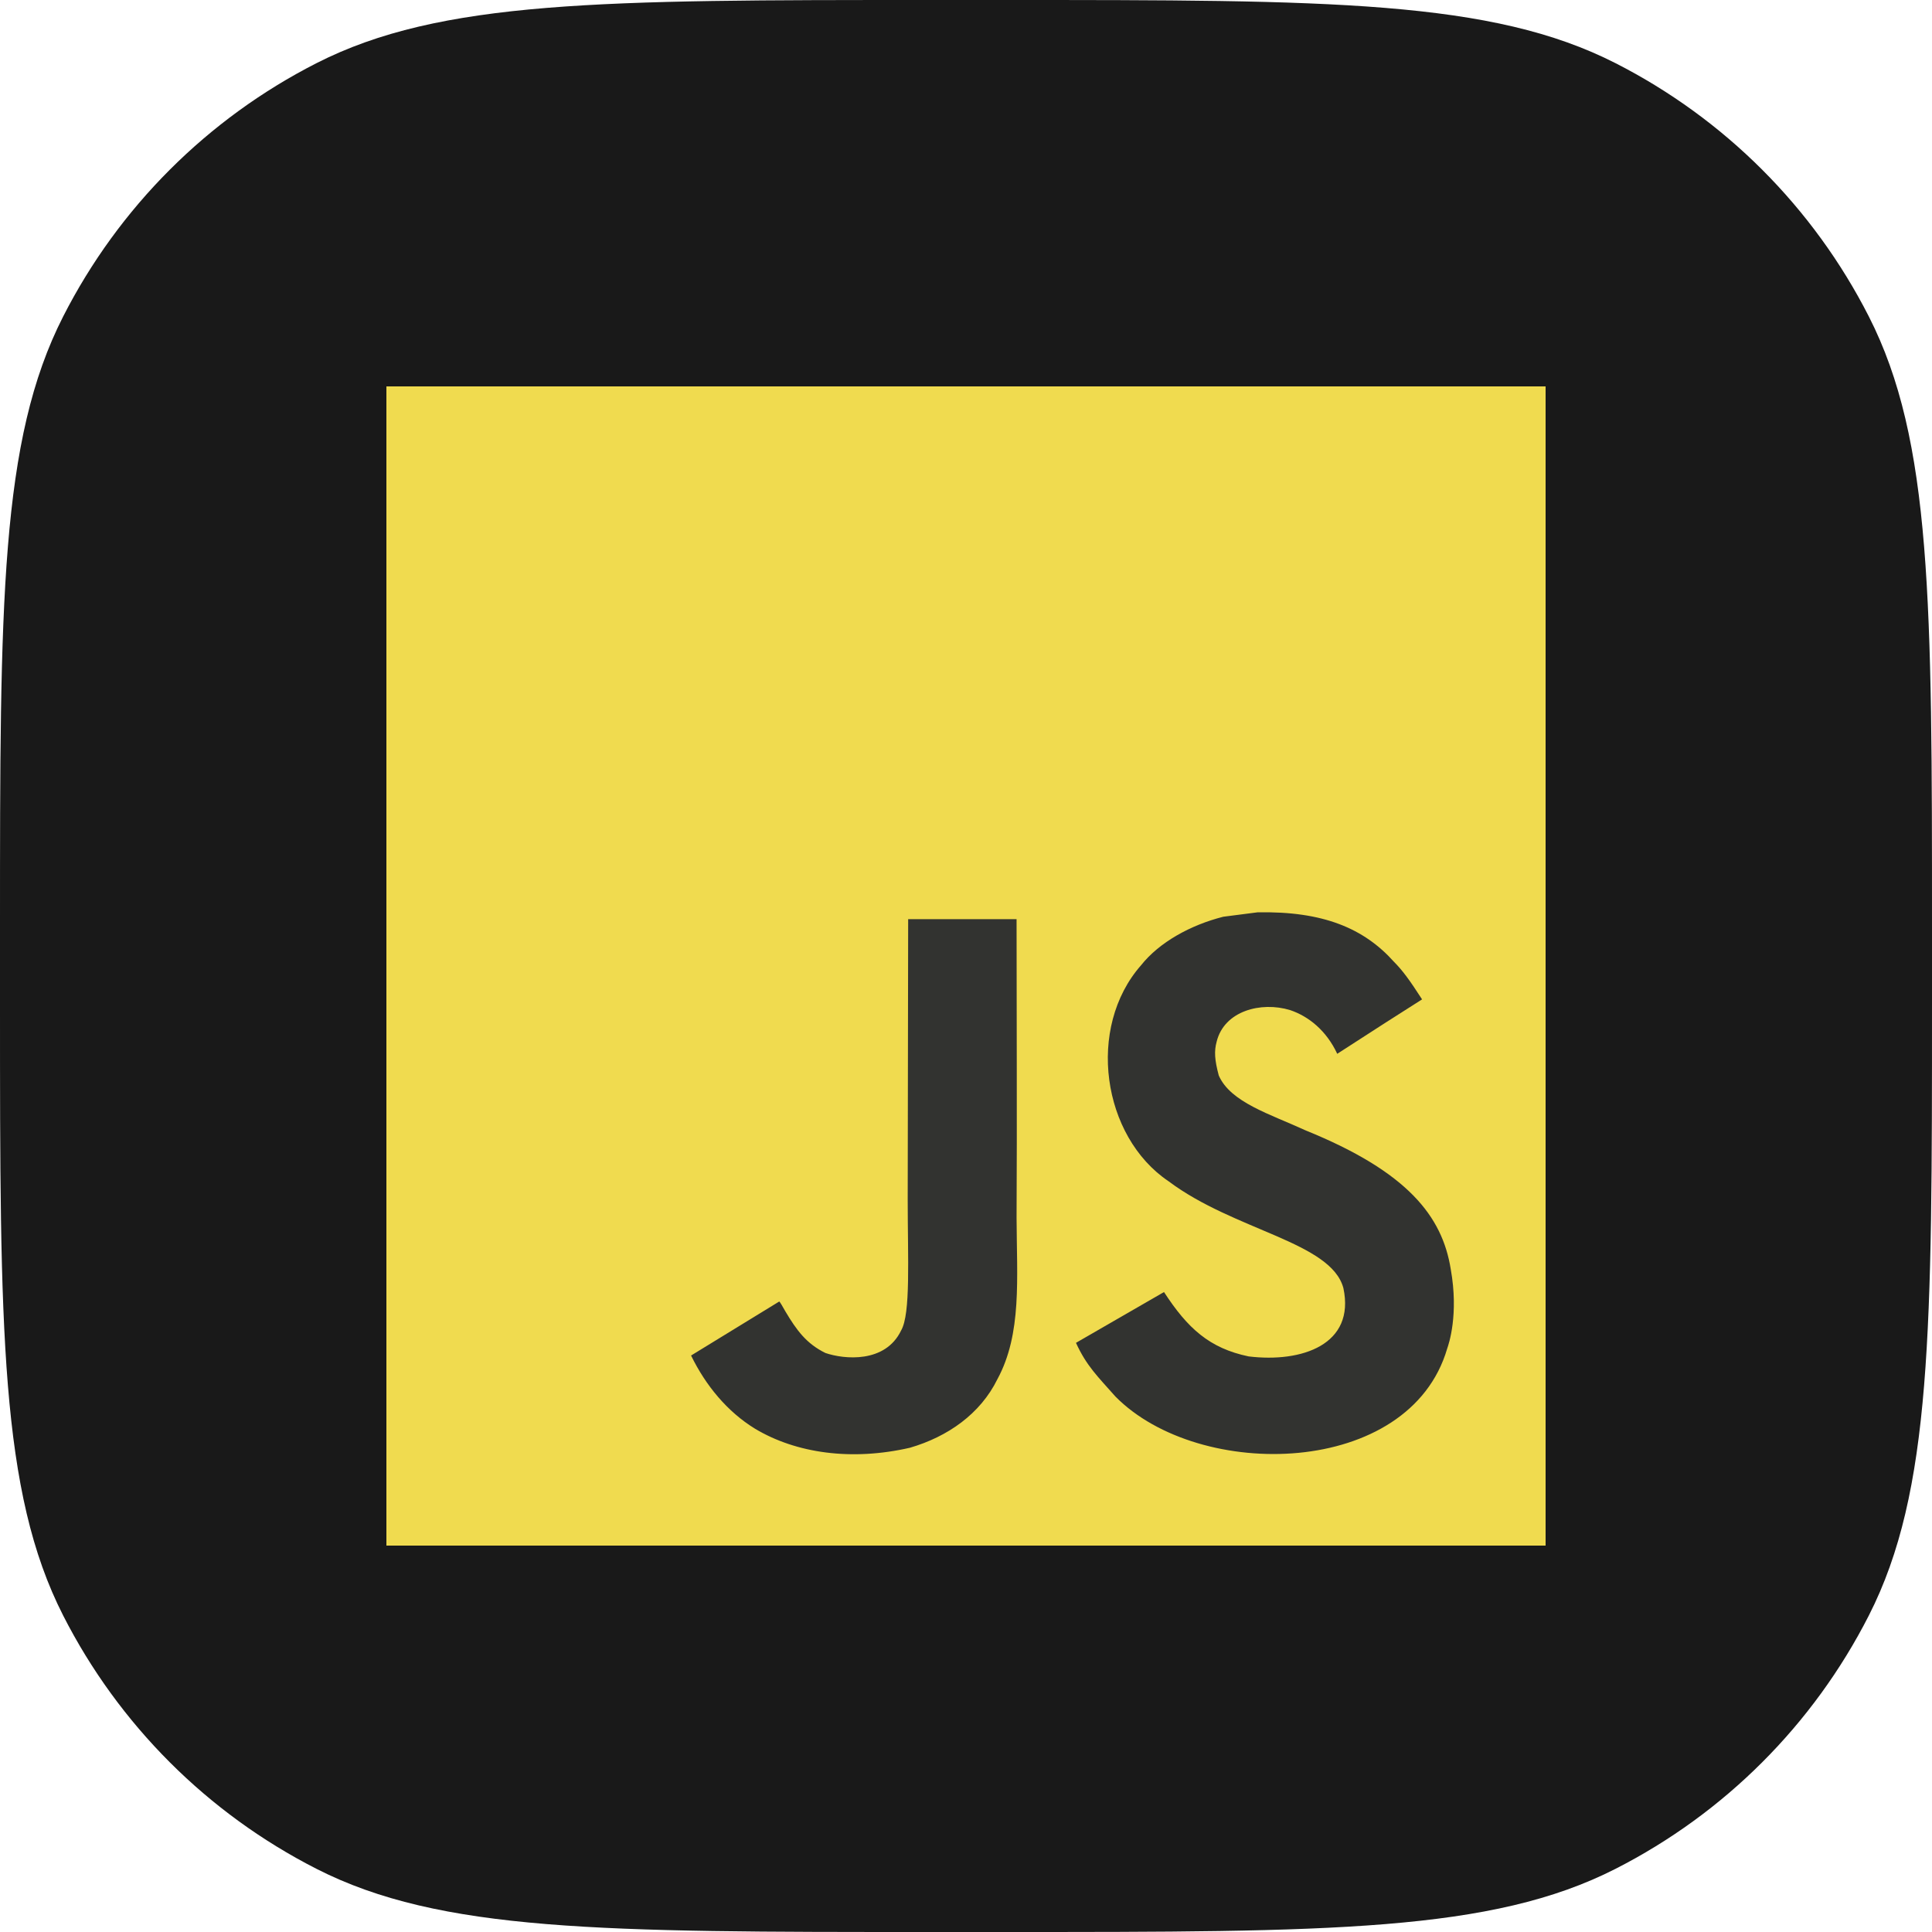
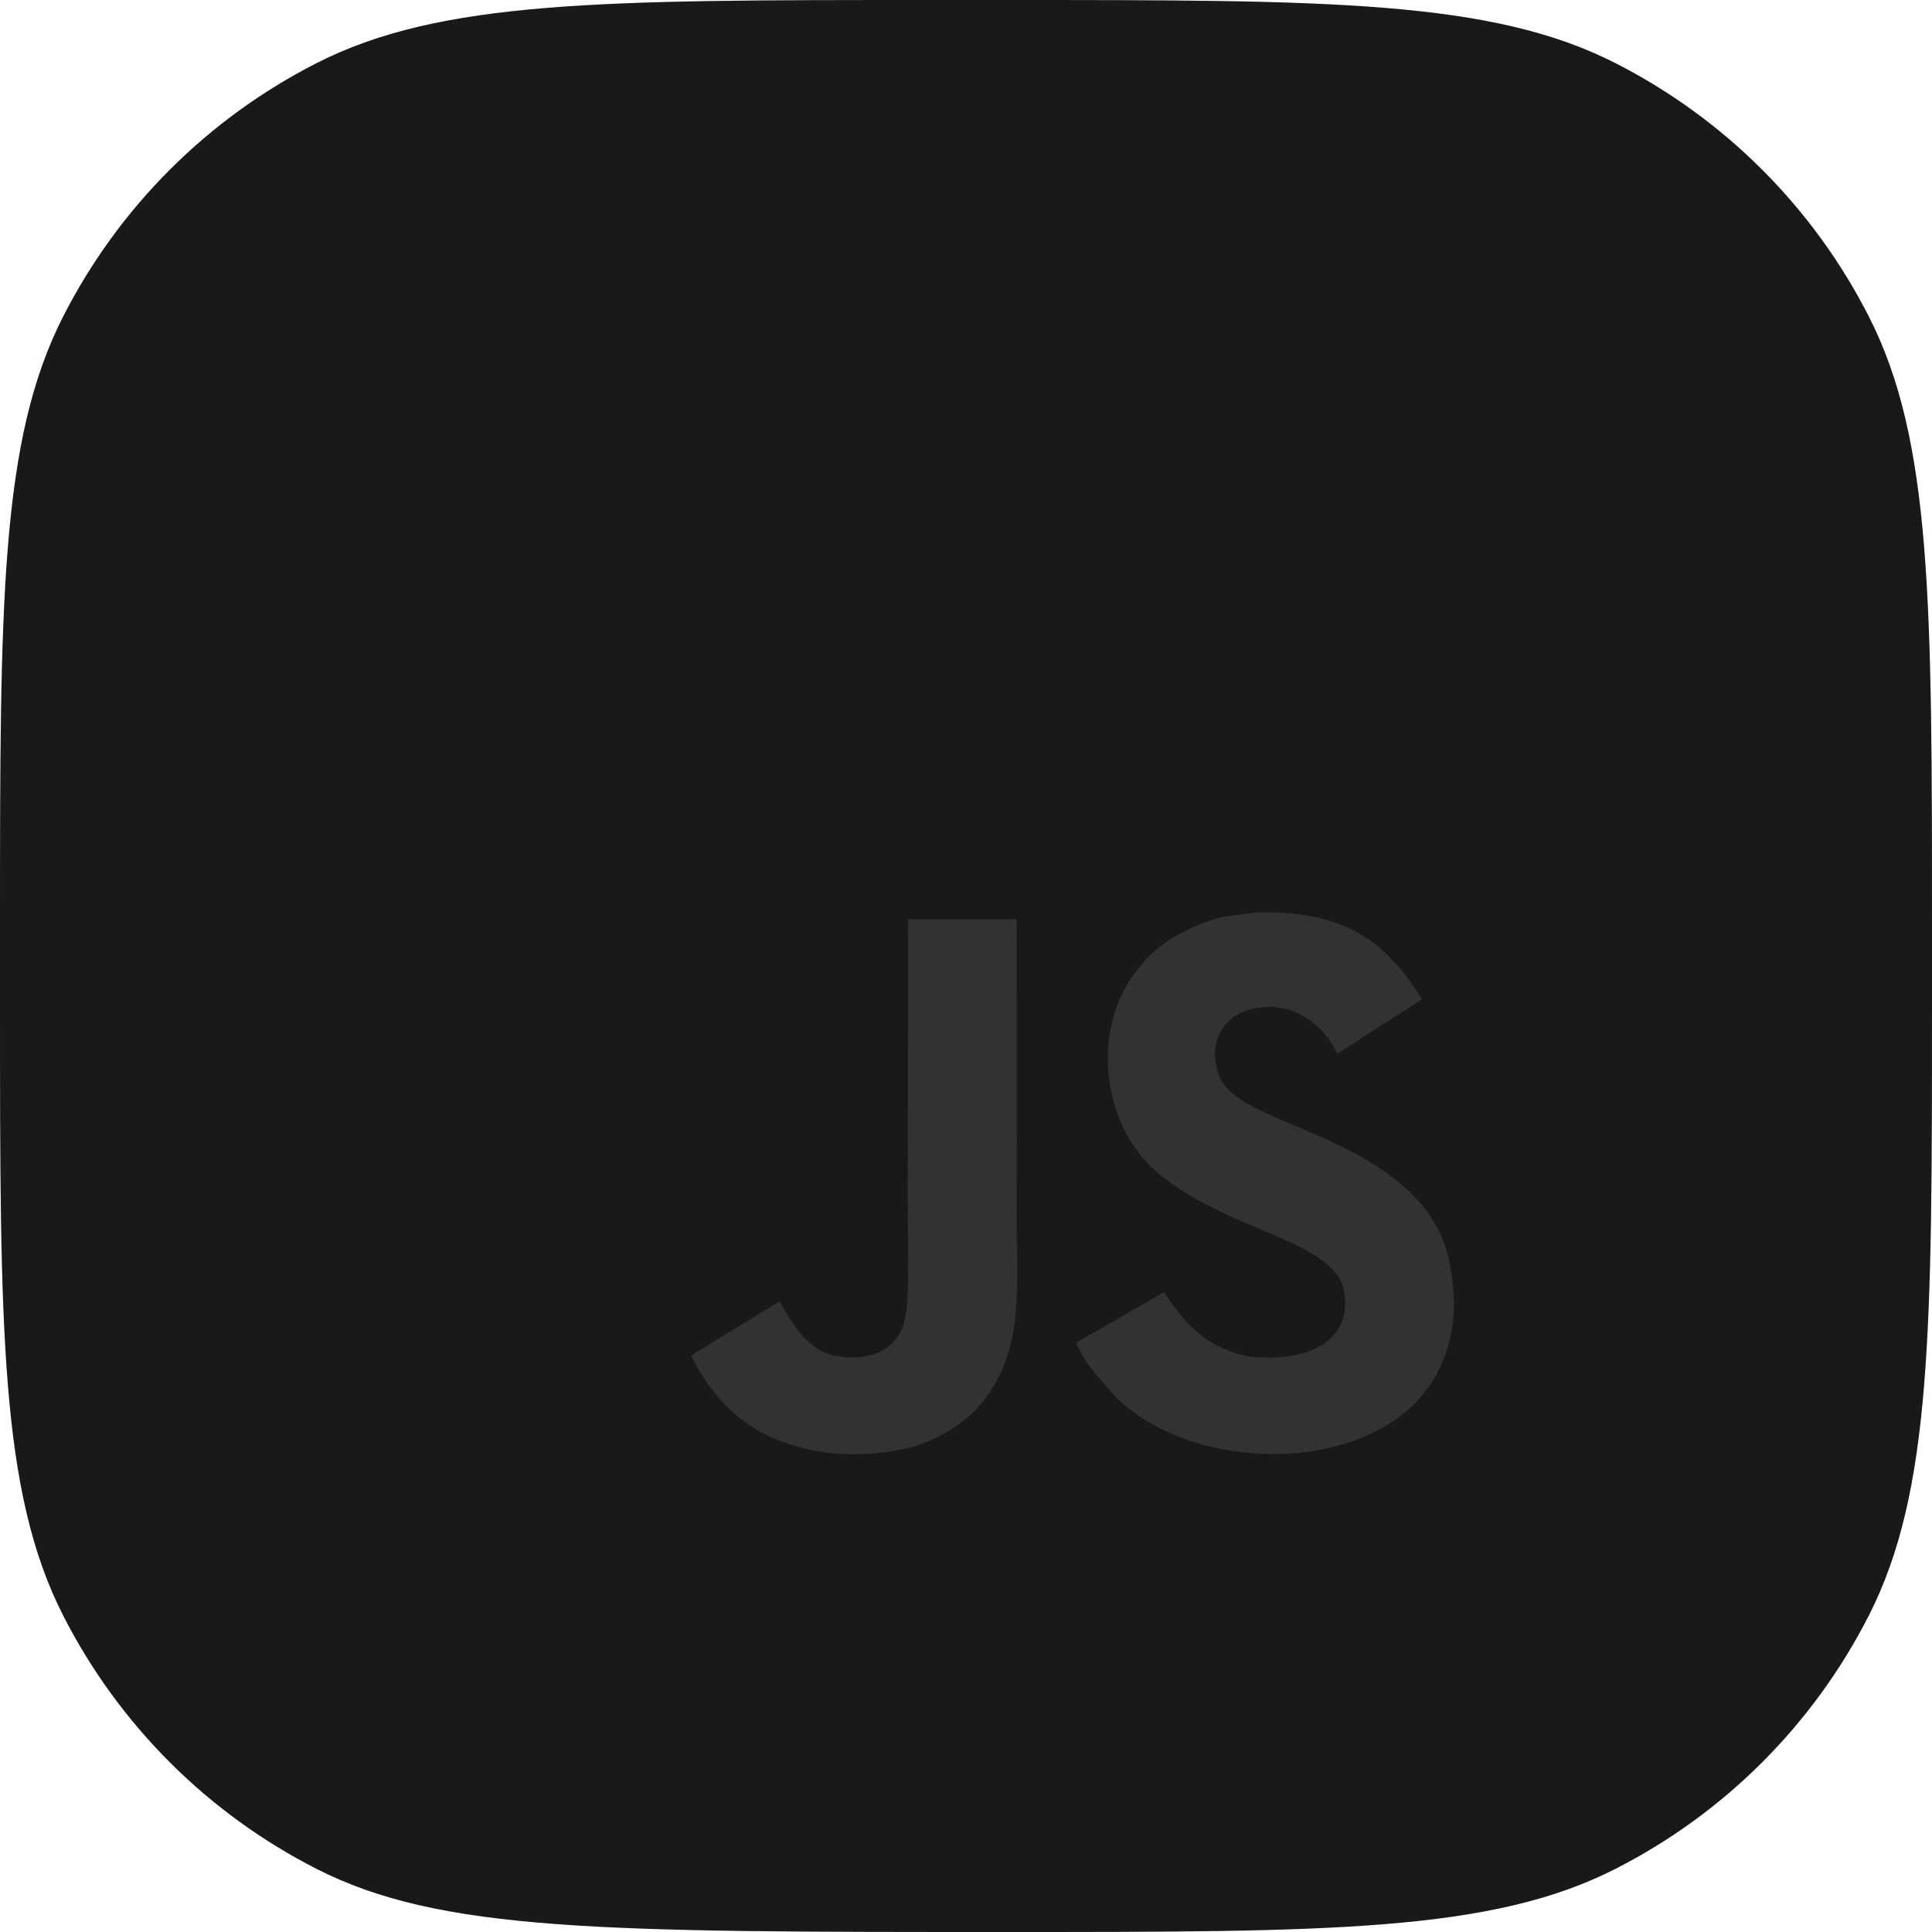
<svg xmlns="http://www.w3.org/2000/svg" width="80" height="80" viewBox="0 0 80 80" fill="none">
-   <path d="M0 38.4C0 24.959 0 18.238 2.616 13.104C4.917 8.588 8.588 4.917 13.104 2.616C18.238 0 24.959 0 38.4 0H41.6C55.041 0 61.762 0 66.896 2.616C71.412 4.917 75.083 8.588 77.384 13.104C80 18.238 80 24.959 80 38.4V41.6C80 55.041 80 61.762 77.384 66.896C75.083 71.412 71.412 75.083 66.896 77.384C61.762 80 55.041 80 41.6 80H38.4C24.959 80 18.238 80 13.104 77.384C8.588 75.083 4.917 71.412 2.616 66.896C0 61.762 0 55.041 0 41.6V38.4Z" fill="#191919" />
+   <path d="M0 38.4C0 24.959 0 18.238 2.616 13.104C4.917 8.588 8.588 4.917 13.104 2.616C18.238 0 24.959 0 38.4 0H41.6C55.041 0 61.762 0 66.896 2.616C71.412 4.917 75.083 8.588 77.384 13.104C80 18.238 80 24.959 80 38.4V41.6C80 55.041 80 61.762 77.384 66.896C75.083 71.412 71.412 75.083 66.896 77.384C61.762 80 55.041 80 41.6 80C24.959 80 18.238 80 13.104 77.384C8.588 75.083 4.917 71.412 2.616 66.896C0 61.762 0 55.041 0 41.6V38.4Z" fill="#191919" />
  <g clip-path="url(#clip0_1190_2595)">
-     <path d="M16 16H64V64H16V16Z" fill="#F0DB4F" />
    <path d="M60.072 52.552C59.72 50.362 58.292 48.523 54.062 46.807C52.593 46.132 50.955 45.648 50.467 44.535C50.294 43.887 50.271 43.522 50.38 43.13C50.695 41.857 52.214 41.46 53.419 41.825C54.195 42.085 54.929 42.683 55.372 43.636C57.443 42.295 57.439 42.304 58.885 41.382C58.356 40.561 58.073 40.182 57.726 39.831C56.481 38.439 54.783 37.723 52.068 37.778C51.599 37.837 51.124 37.901 50.654 37.96C49.299 38.303 48.008 39.014 47.25 39.968C44.978 42.546 45.626 47.058 48.391 48.916C51.115 50.96 55.116 51.425 55.627 53.337C56.125 55.677 53.907 56.435 51.703 56.166C50.079 55.828 49.176 55.002 48.199 53.501C46.402 54.541 46.402 54.541 44.554 55.604C44.992 56.563 45.453 56.996 46.187 57.827C49.664 61.353 58.365 61.18 59.925 55.842C59.989 55.659 60.409 54.436 60.072 52.552ZM42.094 38.061H37.605C37.605 41.939 37.586 45.79 37.586 49.668C37.586 52.137 37.714 54.4 37.313 55.093C36.656 56.458 34.954 56.289 34.178 56.024C33.389 55.636 32.987 55.084 32.522 54.304C32.394 54.08 32.298 53.907 32.266 53.893C31.048 54.637 29.834 55.385 28.616 56.129C29.223 57.375 30.117 58.456 31.262 59.159C32.973 60.185 35.273 60.5 37.678 59.948C39.243 59.492 40.593 58.547 41.3 57.11C42.322 55.226 42.103 52.944 42.094 50.421C42.117 46.306 42.094 42.19 42.094 38.061Z" fill="#323330" />
  </g>
  <defs>
    <clipPath id="clip0_1190_2595">
      <rect width="48" height="48" fill="white" transform="translate(16 16)" />
    </clipPath>
  </defs>
</svg>